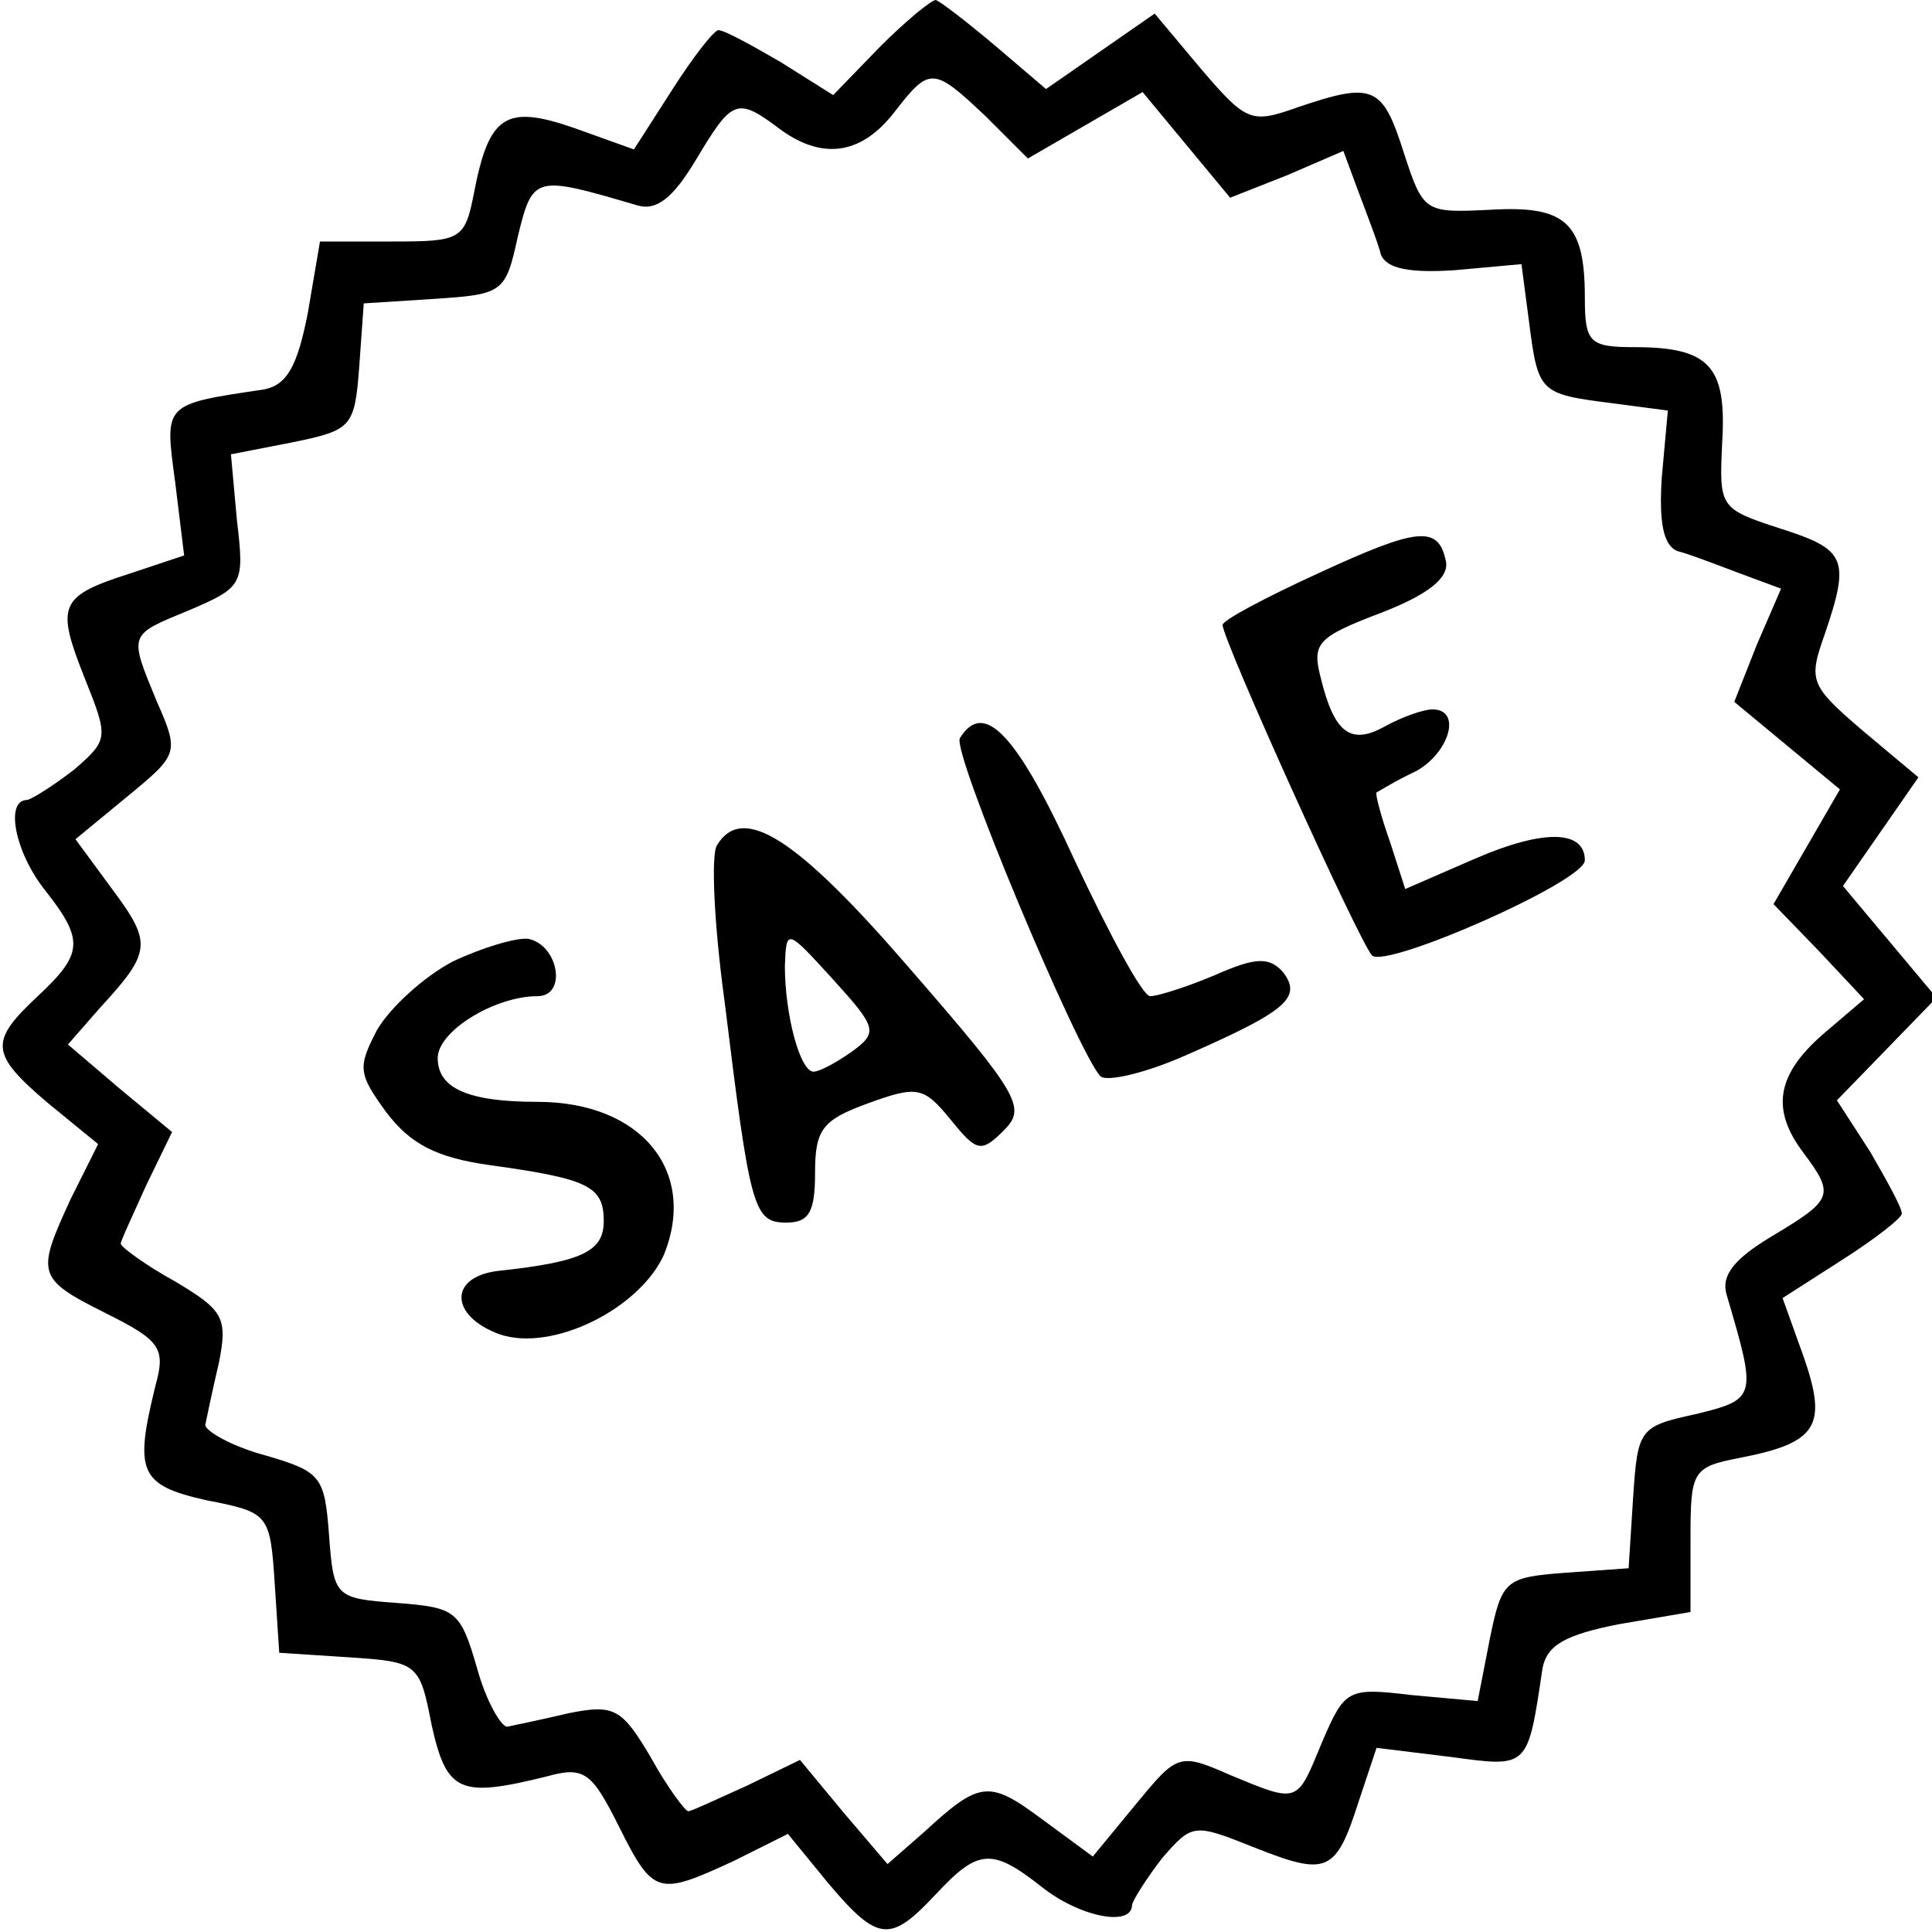
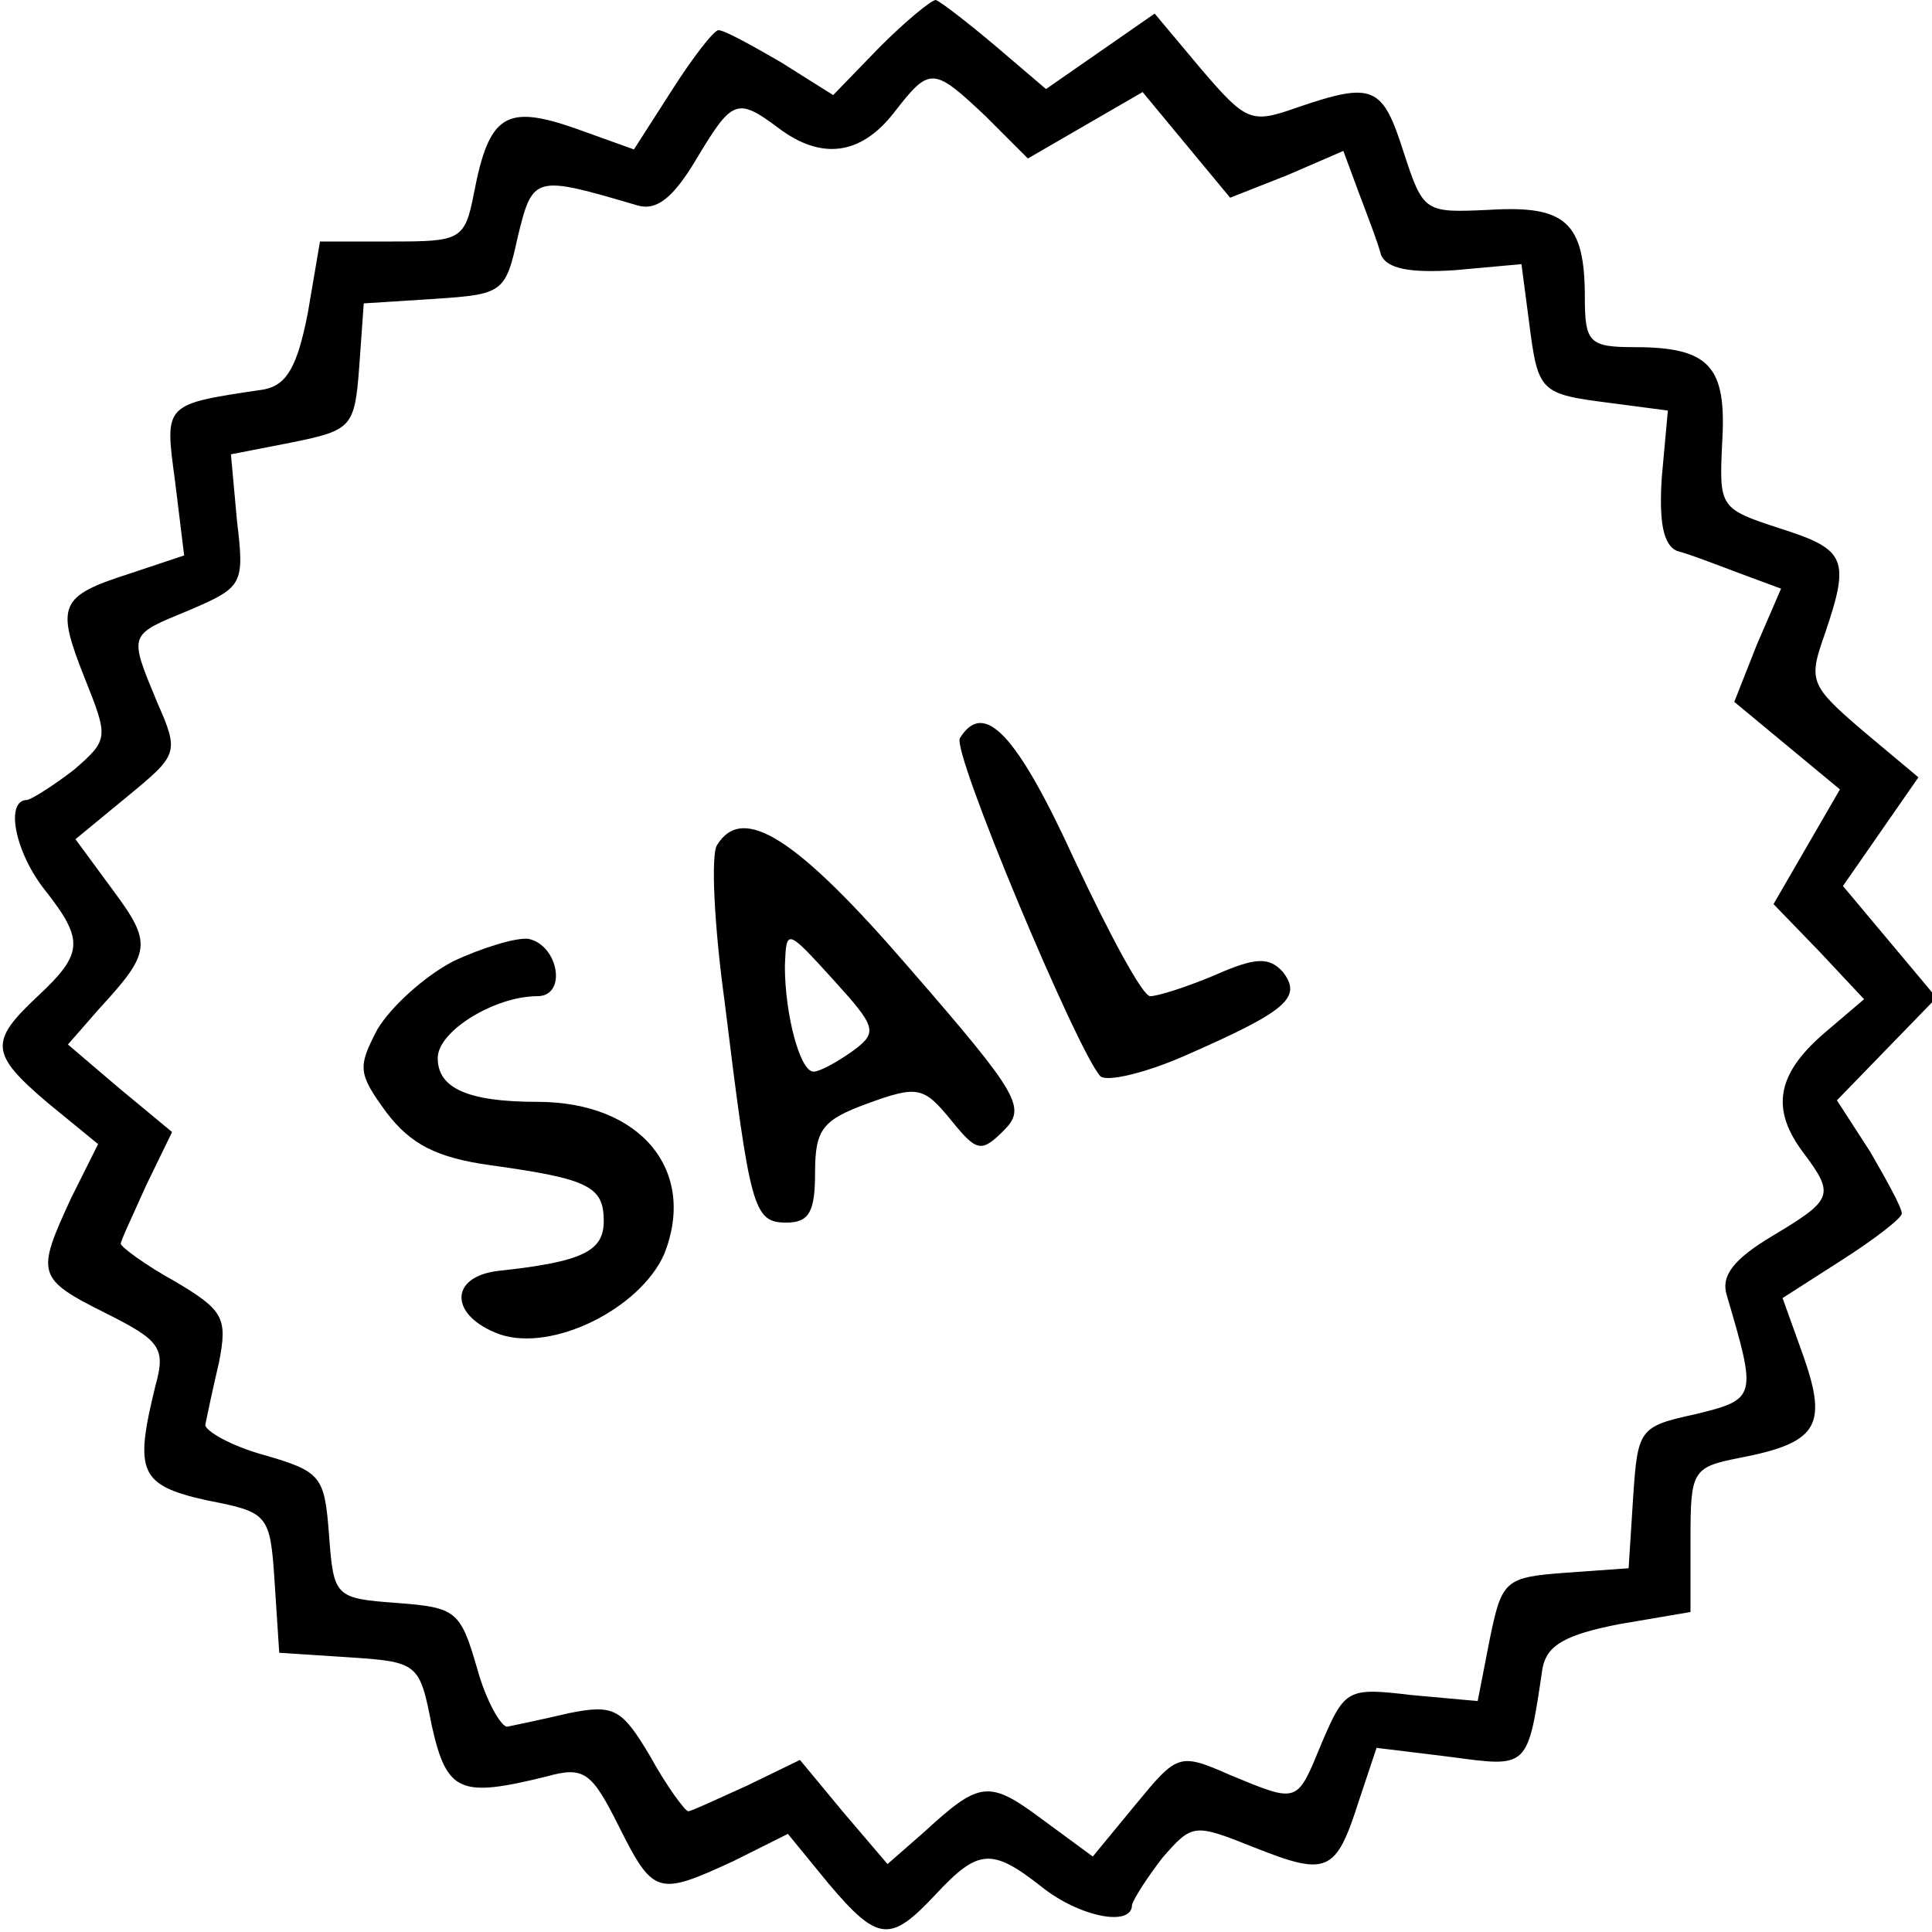
<svg xmlns="http://www.w3.org/2000/svg" preserveAspectRatio="xMidYMid meet" viewBox="0 0 128 128" height="128pt" width="128pt" version="1.0">
  <g stroke="none" fill="#000000" transform="translate(0,128) scale(0.1,-0.1)">
    <path d="M583 1249 l-31 -32 -35 22 c-19 11 -37 21 -41 21 -3 0 -17 -18 -31 -40 l-25 -39 -39 14 c-46 16 -57 9 -67 -43 -6 -31 -9 -32 -54 -32 l-48 0 -8 -47 c-7 -36 -14 -48 -29 -51 -67 -10 -66 -9 -59 -61 l6 -49 -36 -12 c-47 -15 -49 -21 -30 -69 16 -40 16 -41 -7 -61 -13 -10 -27 -19 -31 -20 -15 0 -8 -35 12 -60 26 -33 25 -42 -5 -70 -32 -30 -32 -38 7 -71 l33 -27 -18 -36 c-23 -50 -23 -53 23 -76 36 -18 40 -23 33 -48 -14 -57 -11 -66 34 -76 41 -8 42 -9 45 -55 l3 -46 46 -3 c46 -3 47 -4 55 -45 10 -45 19 -48 76 -34 25 7 30 3 48 -33 23 -46 26 -46 76 -23 l36 18 27 -33 c33 -39 41 -39 71 -7 28 30 37 31 70 5 25 -20 60 -27 60 -12 1 4 10 18 20 31 20 23 21 23 61 7 48 -19 54 -17 69 30 l12 36 49 -6 c52 -7 51 -8 61 59 3 15 15 22 51 29 l47 8 0 48 c0 45 1 48 32 54 52 10 59 21 43 67 l-14 39 39 25 c22 14 40 28 40 31 0 4 -10 22 -21 41 l-22 34 33 34 33 34 -31 37 -31 37 25 36 25 36 -37 31 c-35 30 -36 33 -25 64 17 50 14 56 -30 70 -40 13 -40 14 -38 57 3 50 -8 63 -58 63 -30 0 -33 3 -33 33 0 50 -13 61 -63 58 -43 -2 -44 -2 -57 38 -14 44 -20 47 -70 30 -31 -11 -34 -10 -64 25 l-31 37 -36 -25 -36 -25 -34 29 c-19 16 -36 29 -39 30 -3 0 -20 -14 -37 -31z m70 -46 l28 -28 38 22 38 22 29 -35 29 -35 38 15 37 16 10 -27 c6 -16 13 -34 15 -42 4 -9 19 -12 49 -10 l44 4 5 -38 c6 -47 7 -48 54 -54 l38 -5 -4 -44 c-2 -30 1 -45 10 -49 8 -2 26 -9 42 -15 l27 -10 -16 -37 -15 -38 35 -29 35 -29 -22 -38 -22 -38 30 -31 30 -32 -27 -23 c-31 -27 -35 -50 -13 -79 21 -28 19 -31 -21 -55 -25 -15 -34 -26 -30 -39 20 -68 20 -69 -21 -79 -37 -8 -38 -10 -41 -55 l-3 -47 -42 -3 c-40 -3 -42 -5 -50 -44 l-8 -41 -44 4 c-42 5 -44 4 -59 -31 -17 -41 -15 -41 -61 -22 -34 15 -35 14 -63 -20 l-28 -34 -34 25 c-35 26 -41 25 -78 -9 l-24 -21 -29 34 -29 35 -35 -17 c-20 -9 -37 -17 -39 -17 -2 0 -14 16 -25 36 -19 32 -24 35 -54 29 -17 -4 -36 -8 -41 -9 -4 0 -14 17 -20 39 -11 38 -14 40 -53 43 -41 3 -42 4 -45 45 -3 39 -5 42 -43 53 -22 6 -39 16 -39 20 1 5 5 24 9 41 6 30 3 35 -29 54 -20 11 -36 23 -36 25 0 2 8 19 17 39 l17 35 -35 29 -34 29 21 24 c34 37 35 43 9 78 l-25 34 34 28 c34 28 35 29 20 63 -19 46 -19 44 22 61 35 15 36 17 31 59 l-4 44 41 8 c39 8 41 10 44 50 l3 42 47 3 c45 3 47 4 55 41 10 41 11 41 79 21 13 -4 24 5 39 30 24 40 27 42 55 21 28 -21 54 -18 76 10 24 31 26 31 61 -2z" />
-     <path d="M873 900 c-35 -16 -63 -31 -63 -34 0 -10 91 -211 99 -219 9 -9 141 49 141 63 0 20 -27 21 -73 1 l-46 -20 -10 31 c-6 17 -10 32 -9 33 2 1 13 8 26 14 22 12 31 41 11 41 -6 0 -20 -5 -31 -11 -23 -13 -34 -5 -43 32 -6 23 -2 27 40 43 31 12 45 23 43 34 -5 24 -18 23 -85 -8z" />
    <path d="M636 791 c-6 -8 78 -208 93 -224 4 -4 30 2 57 14 66 29 77 38 64 55 -9 10 -18 10 -45 -2 -19 -8 -38 -14 -43 -14 -5 0 -27 41 -50 90 -38 83 -60 107 -76 81z" />
-     <path d="M475 720 c-4 -6 -2 -52 5 -103 17 -138 19 -147 41 -147 15 0 19 7 19 33 0 29 5 35 35 46 33 12 37 11 55 -11 17 -21 20 -22 35 -7 15 15 11 23 -62 107 -75 87 -111 110 -128 82z m89 -137 c-10 -7 -21 -13 -25 -13 -9 0 -19 38 -19 70 1 25 1 25 32 -9 29 -32 30 -35 12 -48z" />
+     <path d="M475 720 c-4 -6 -2 -52 5 -103 17 -138 19 -147 41 -147 15 0 19 7 19 33 0 29 5 35 35 46 33 12 37 11 55 -11 17 -21 20 -22 35 -7 15 15 11 23 -62 107 -75 87 -111 110 -128 82z m89 -137 c-10 -7 -21 -13 -25 -13 -9 0 -19 38 -19 70 1 25 1 25 32 -9 29 -32 30 -35 12 -48" />
    <path d="M300 643 c-19 -10 -41 -30 -50 -45 -13 -25 -13 -29 6 -55 16 -21 33 -30 69 -35 65 -9 75 -14 75 -37 0 -20 -14 -27 -70 -33 -33 -4 -32 -30 1 -42 35 -12 93 17 109 53 22 55 -15 101 -84 101 -46 0 -66 9 -66 29 0 18 38 41 66 41 20 0 14 34 -6 38 -8 1 -31 -6 -50 -15z" />
  </g>
</svg>